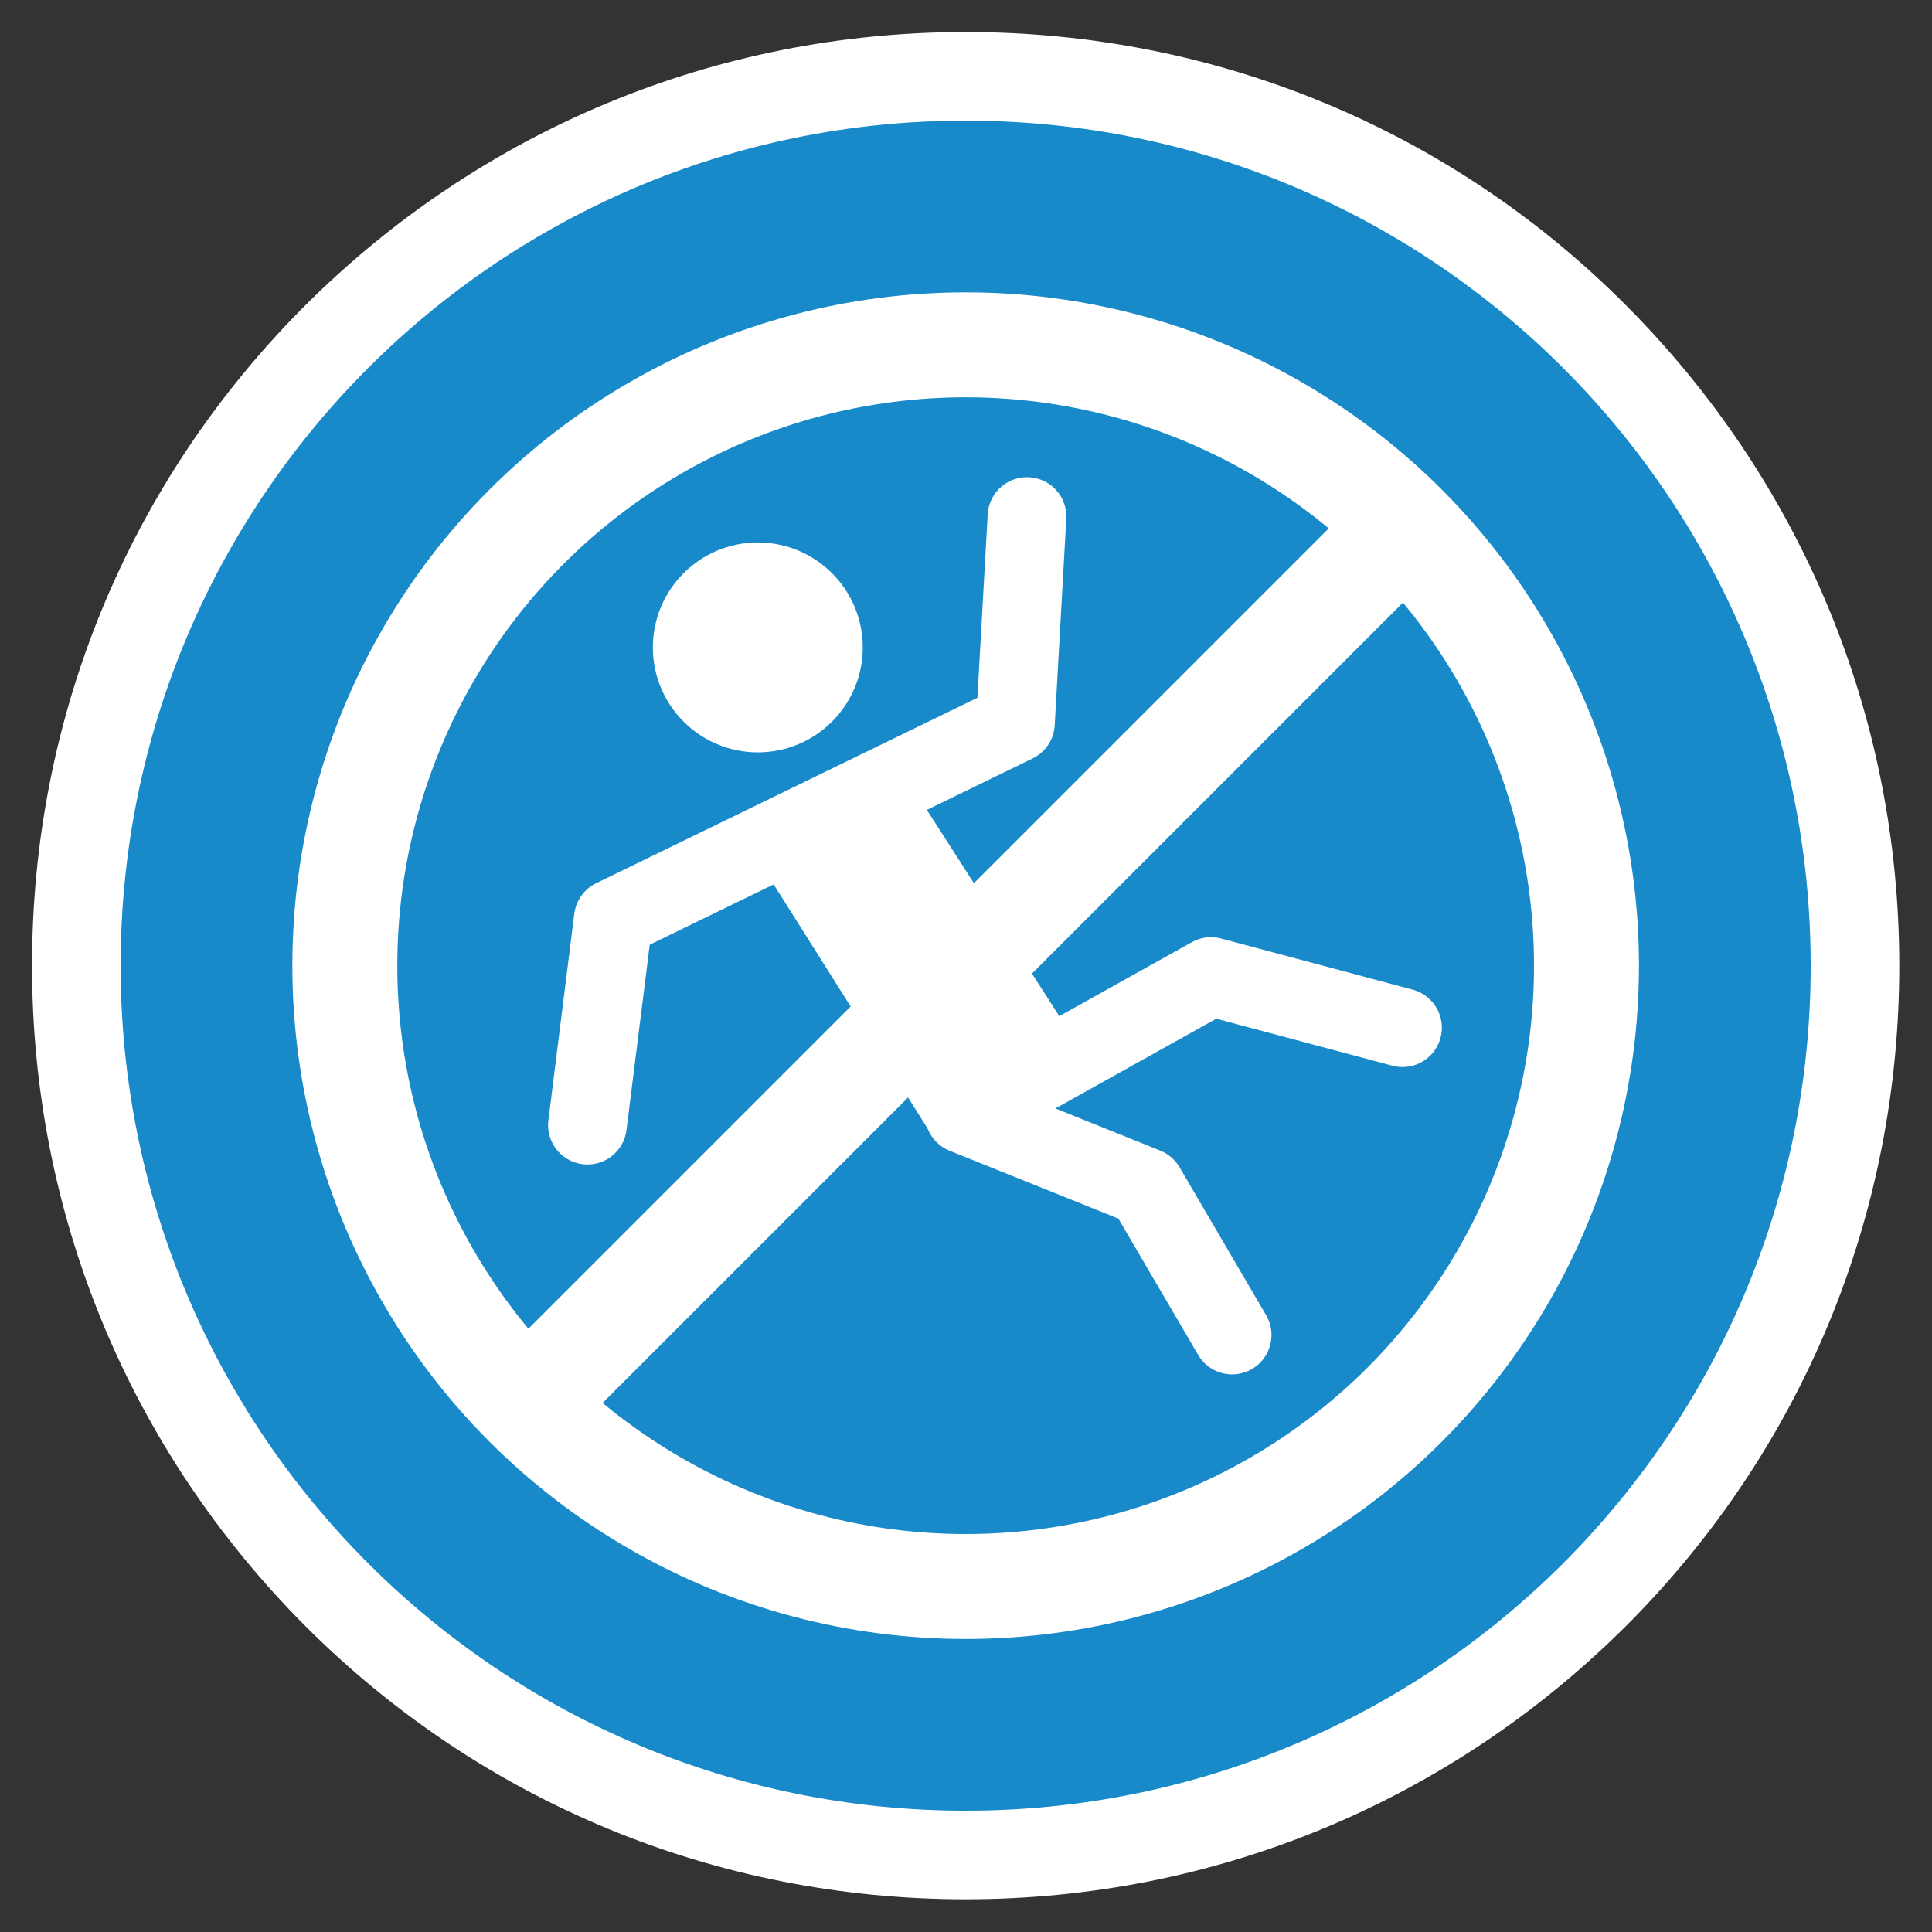
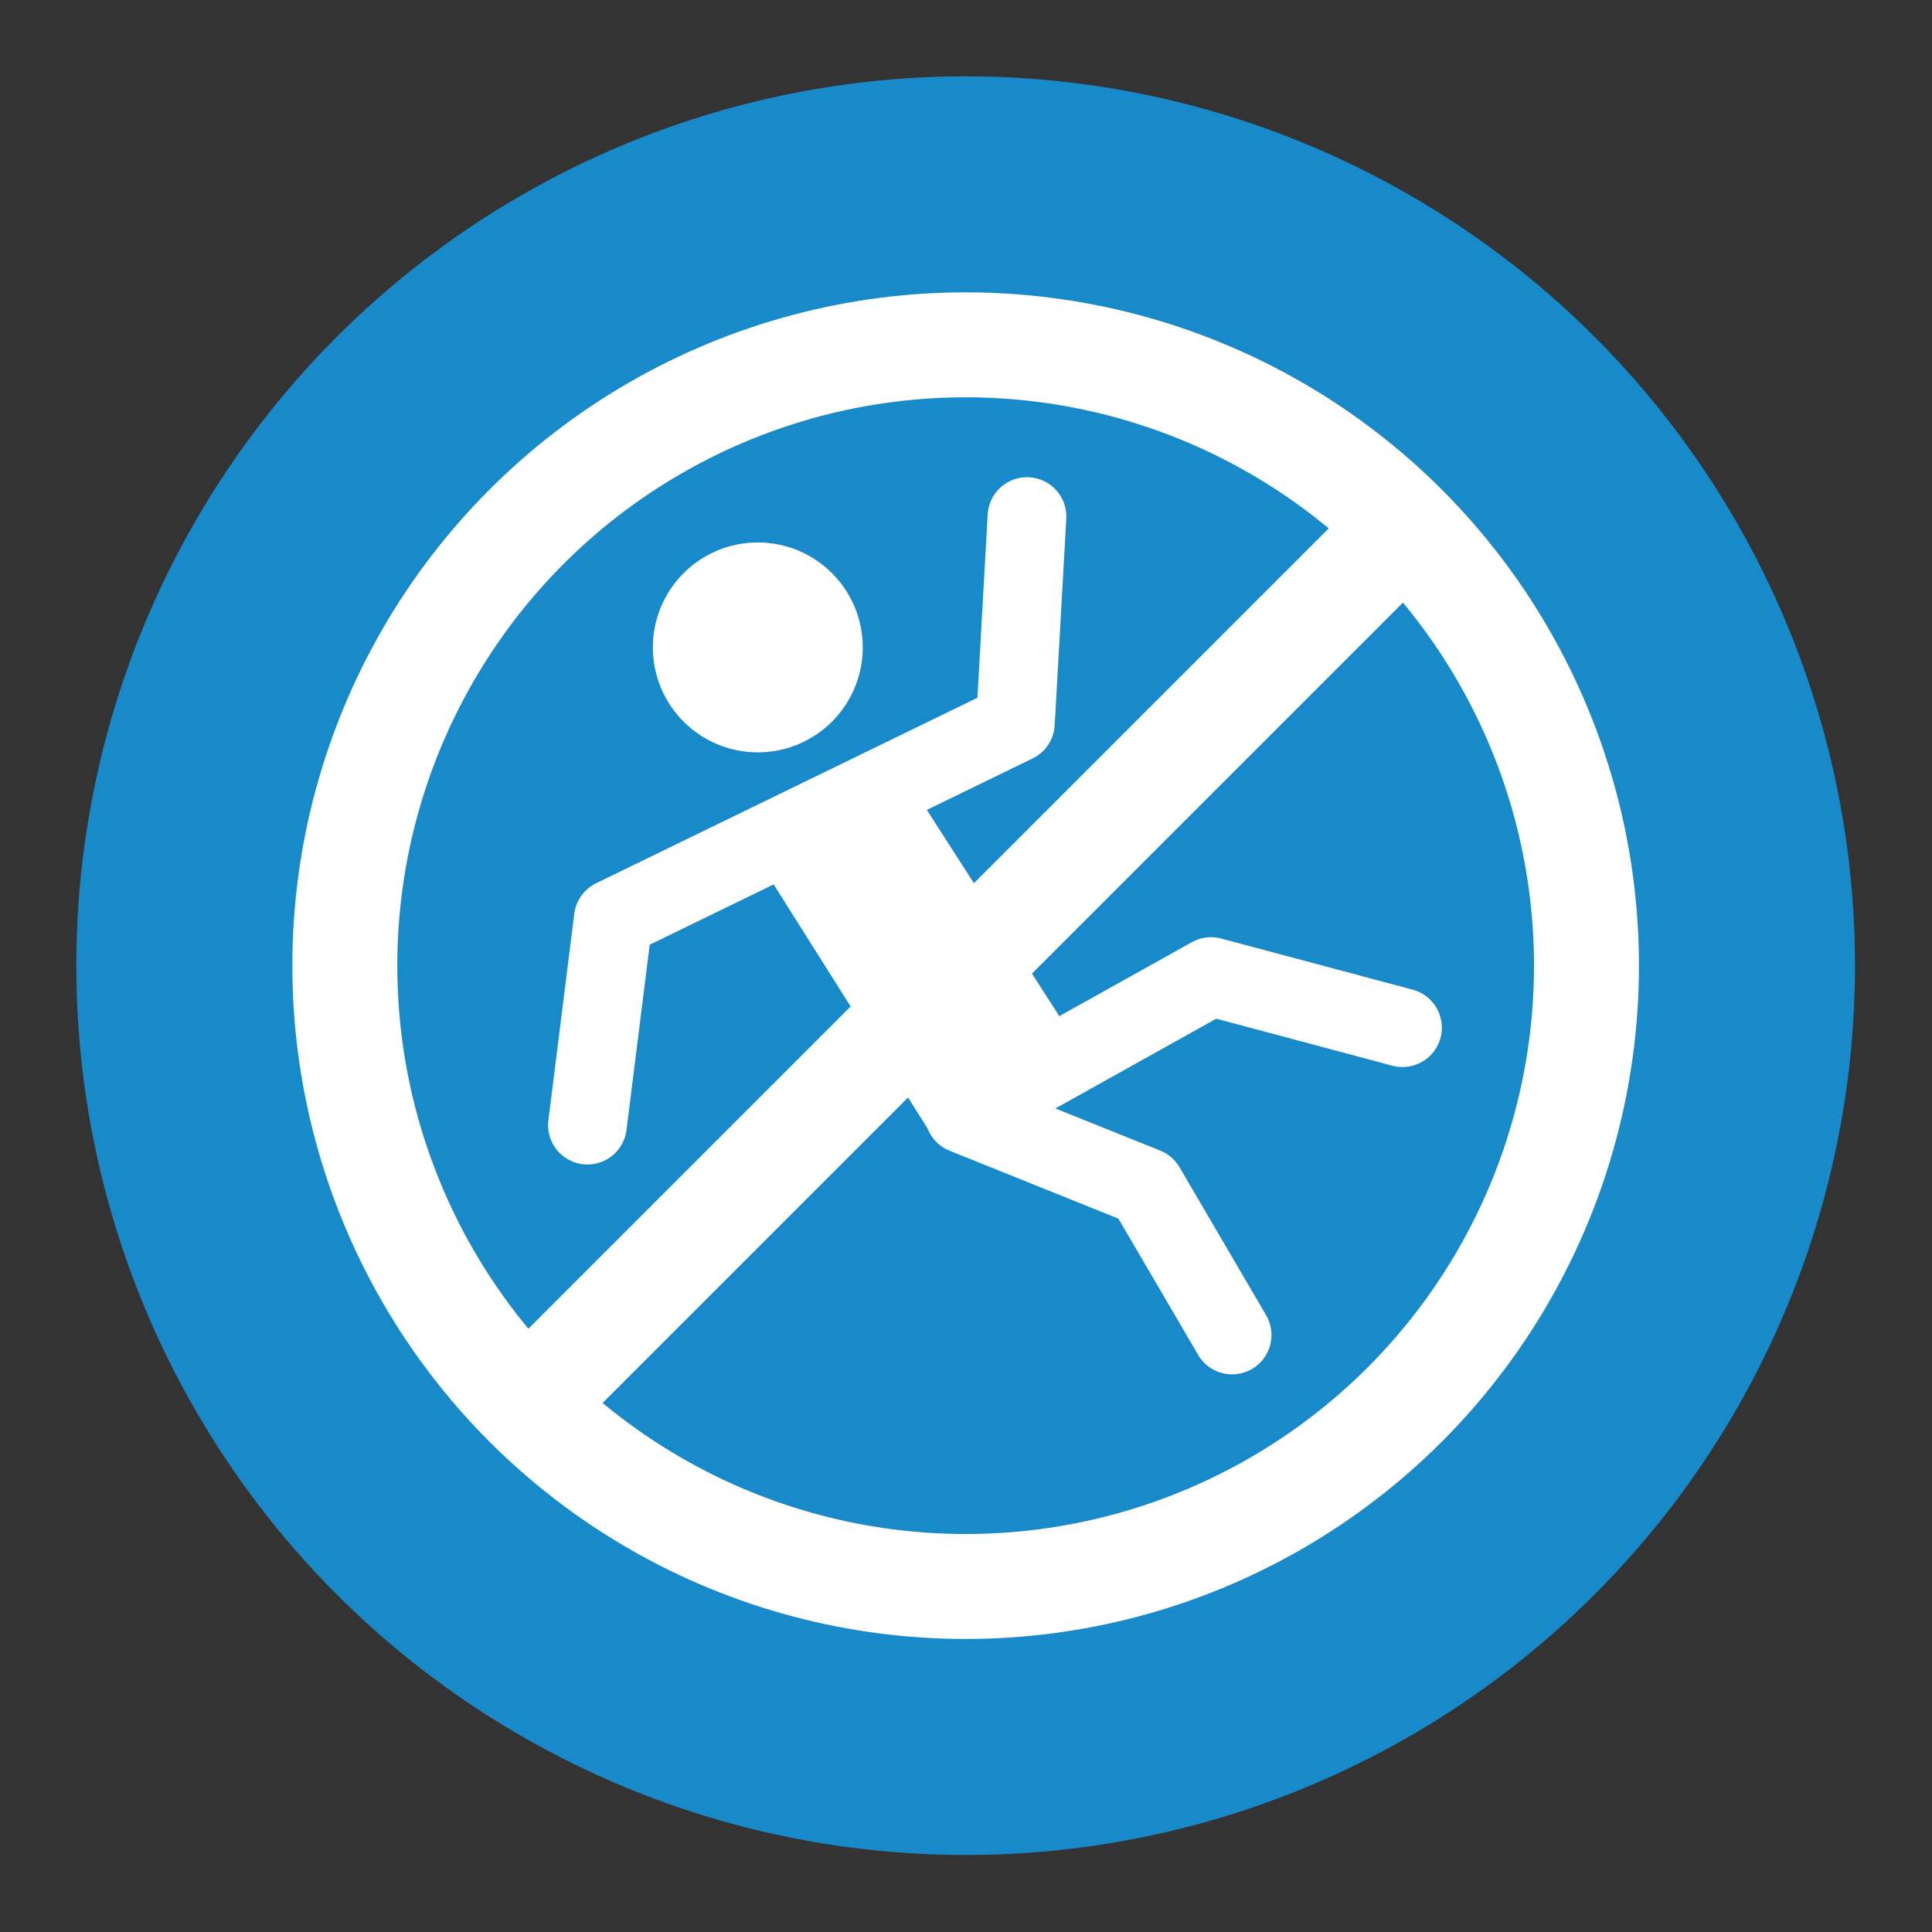
<svg xmlns="http://www.w3.org/2000/svg" version="1.1" x="0px" y="0px" viewBox="0 0 283.5 283.5" style="enable-background:new 0 0 283.5 283.5;" xml:space="preserve">
  <rect x="0" y="0" width="283.5" height="283.5" fill="#333333" stroke="none" />
  <style type="text/css">
	.st0{display:none;}
	.st1{display:inline;fill:#8B8B8B;}
	.st2{display:inline;}
	.st3{fill:#FFFFFF;}
	.st4{fill:#188ACA;stroke:#FFFFFF;stroke-width:3.103;stroke-linejoin:round;stroke-miterlimit:10;}
	.st5{fill:#188ACA;}
	.st6{fill:none;stroke:#FFFFFF;stroke-width:15.401;stroke-linecap:round;stroke-miterlimit:10;}
	.st7{fill:none;stroke:#FFFFFF;stroke-width:11.55;stroke-linecap:round;stroke-linejoin:round;stroke-miterlimit:10;}
</style>
  <g id="Fondo" class="st0">
    <rect x="-4.3" y="-4.8" class="st1" width="290.9" height="292.7" />
  </g>
  <g id="Diseño" class="st0">
    <g class="st2">
      <g>
        <ellipse transform="matrix(0.707 -0.707 0.707 0.707 -58.708 141.732)" class="st3" cx="141.7" cy="141.7" rx="130.8" ry="130.8" />
        <path class="st3" d="M141.7,16.8c69,0,125,55.9,125,125s-55.9,125-125,125s-125-55.9-125-125S72.7,16.8,141.7,16.8 M141.7,5.1     c-36.5,0-70.8,14.2-96.6,40c-25.8,25.8-40,60.1-40,96.6s14.2,70.8,40,96.6c25.8,25.8,60.1,40,96.6,40s70.8-14.2,96.6-40     c25.8-25.8,40-60.1,40-96.6s-14.2-70.8-40-96.6S178.2,5.1,141.7,5.1L141.7,5.1z" />
      </g>
      <path class="st4" d="M25,186.3c-5.3-13.9-8.2-28.9-8.2-44.6c0-69,55.9-125,125-125c19,0,36.9,4.2,53,11.8L125,139.4l0,46.9H25z     M160,161.4L228.7,52c-5.9-5.7-12.4-10.9-19.3-15.4l-70.1,111.6L160,161.4z M174.2,170.3L125.1,194l-0.1,0H28.3    c19.8,42.9,63.1,72.6,113.5,72.6c69,0,125-55.9,125-125c0-28.9-9.8-55.5-26.3-76.6L174.2,170.3z" />
    </g>
  </g>
  <g id="Ing_y_Const" class="st0">
    <g class="st2">
      <g>
        <ellipse transform="matrix(0.707 -0.707 0.707 0.707 -58.708 141.732)" class="st3" cx="141.7" cy="141.7" rx="130.8" ry="130.8" />
        <path class="st3" d="M141.7,16.8c69,0,125,55.9,125,125s-55.9,125-125,125s-125-55.9-125-125S72.7,16.8,141.7,16.8 M141.7,5.1     c-36.5,0-70.8,14.2-96.6,40c-25.8,25.8-40,60.1-40,96.6s14.2,70.8,40,96.6c25.8,25.8,60.1,40,96.6,40s70.8-14.2,96.6-40     c25.8-25.8,40-60.1,40-96.6s-14.2-70.8-40-96.6S178.2,5.1,141.7,5.1L141.7,5.1z" />
      </g>
      <path class="st4" d="M165.1,198.1c-7.3,3-15.3,4.7-23.7,4.7c-34,0-61.5-27.5-61.5-61.5c0-5.7,0.8-11.2,2.3-16.5l39.2,39.2    l42.7-42.7l-39.2-39.2c5.2-1.5,10.8-2.3,16.5-2.3c34,0,61.5,27.5,61.5,61.5c0,8.4-1.7,16.4-4.7,23.7l46.9,46.9    c13.6-20,21.6-44.2,21.6-70.2c0-69-55.9-125-125-125s-125,55.9-125,125s55.9,125,125,125c26.1,0,50.2-8,70.3-21.6L165.1,198.1z" />
    </g>
  </g>
  <g id="Revestimientos" class="st0">
    <g class="st2">
      <g>
        <ellipse transform="matrix(0.707 -0.707 0.707 0.707 -58.708 141.732)" class="st3" cx="141.7" cy="141.7" rx="130.8" ry="130.8" />
        <path class="st3" d="M141.7,16.8c69,0,125,55.9,125,125s-55.9,125-125,125s-125-55.9-125-125S72.7,16.8,141.7,16.8 M141.7,5.1     c-36.5,0-70.8,14.2-96.6,40c-25.8,25.8-40,60.1-40,96.6s14.2,70.8,40,96.6c25.8,25.8,60.1,40,96.6,40s70.8-14.2,96.6-40     c25.8-25.8,40-60.1,40-96.6s-14.2-70.8-40-96.6C212.5,19.4,178.2,5.1,141.7,5.1L141.7,5.1z" />
      </g>
      <path class="st4" d="M246.6,73.8c12.7,19.6,20.1,42.9,20.1,67.9c0,69-55.9,125-125,125s-125-55.9-125-125s55.9-125,125-125    c32.5,0,62,12.4,84.3,32.7l-19.2,9.8c-5.9,3-9.1,9.4-8.3,15.6l-10.7,5.4c-1.7,0.9-2.8,2.7-2.8,4.6l0.5,24.6L172.2,88    c-3.8-6.1-10.8-6.7-15.6-1.5l-89.8,97.7c-4.8,5.2-3,8.9,4.1,8.1l142.8-15.7c7.1-0.8,9.8-6.4,6-12.4L196,126.3l-0.8-38.4l7.7-3.9    c2.9,3,6.9,4.6,11,4.6c2.4,0,4.8-0.5,7.1-1.7L246.6,73.8z" />
    </g>
  </g>
  <g id="Remodelacion" class="st0">
    <g class="st2">
      <g>
        <ellipse transform="matrix(0.707 -0.707 0.707 0.707 -58.708 141.732)" class="st3" cx="141.7" cy="141.7" rx="130.8" ry="130.8" />
        <path class="st3" d="M141.7,16.8c69,0,125,55.9,125,125s-55.9,125-125,125s-125-55.9-125-125S72.7,16.8,141.7,16.8 M141.7,5.1     c-36.5,0-70.8,14.2-96.6,40c-25.8,25.8-40,60.1-40,96.6s14.2,70.8,40,96.6c25.8,25.8,60.1,40,96.6,40s70.8-14.2,96.6-40     c25.8-25.8,40-60.1,40-96.6s-14.2-70.8-40-96.6S178.2,5.1,141.7,5.1L141.7,5.1z" />
      </g>
      <path class="st4" d="M266.7,141.7c0,69-55.9,125-125,125s-125-55.9-125-125s55.9-125,125-125S266.7,72.7,266.7,141.7z M83.9,123    c0-20.6,16.7-37.3,37.3-37.3s37.3,16.7,37.3,37.3h19.4c0-31.2-25.4-56.7-56.7-56.7S64.5,91.8,64.5,123v16.4H44.7l29.5,42.4    l29.5-42.4H83.9V123z M238.8,144l-29.5-42.4L179.8,144h19.8v16.4c0,20.6-16.7,37.3-37.3,37.3s-37.3-16.7-37.3-37.3h-19.4    c0,31.2,25.4,56.7,56.7,56.7s56.7-25.4,56.7-56.7V144H238.8z" />
    </g>
  </g>
  <g id="Alta_Duracion" class="st0">
    <g class="st2">
      <g>
        <circle class="st5" cx="141.7" cy="141.7" r="130.5" />
        <path class="st3" d="M141.7,17.7c68.5,0,124,55.5,124,124s-55.5,124-124,124s-124-55.5-124-124S73.2,17.7,141.7,17.7 M141.7,4.7     c-36.6,0-71,14.3-96.9,40.1C18.9,70.7,4.7,105.1,4.7,141.7s14.3,71,40.1,96.9c25.9,25.9,60.3,40.1,96.9,40.1     c36.6,0,71-14.3,96.9-40.1c25.9-25.9,40.1-60.3,40.1-96.9s-14.3-71-40.1-96.9C212.8,18.9,178.3,4.7,141.7,4.7L141.7,4.7z" />
      </g>
      <circle class="st3" cx="141.7" cy="141.7" r="18.8" />
      <g>
        <g>
          <polygon class="st3" points="79.6,138.7 52,178.4 24.4,138.7     " />
        </g>
      </g>
      <path class="st6" d="M86.2,213.2c15.4,12.1,34.9,19.3,56,19.3c50.1,0,90.7-40.6,90.7-90.7S192.4,51,142.2,51s-90.7,40.6-90.7,90.7    v17.8" />
      <polyline class="st6" points="141.9,85 141.9,142.4 180.1,142.4   " />
    </g>
  </g>
  <g id="Impermeabilizacion" class="st0">
    <g class="st2">
      <g>
-         <circle class="st5" cx="141.7" cy="141.7" r="130.5" />
-         <path class="st3" d="M141.7,17.7c68.5,0,124,55.5,124,124s-55.5,124-124,124s-124-55.5-124-124S73.2,17.7,141.7,17.7 M141.7,4.7     c-36.6,0-71,14.3-96.9,40.1C18.9,70.7,4.7,105.1,4.7,141.7s14.3,71,40.1,96.9c25.9,25.9,60.3,40.1,96.9,40.1s71-14.3,96.9-40.1     c25.9-25.9,40.1-60.3,40.1-96.9s-14.3-71-40.1-96.9C212.8,18.9,178.3,4.7,141.7,4.7L141.7,4.7z" />
-       </g>
+         </g>
      <path class="st3" d="M184.3,157c0,23.5-19,42.5-42.5,42.5s-42.5-19-42.5-42.5s31.7-64.1,42.5-80.8    C145.4,90.8,184.3,133.5,184.3,157z" />
      <circle class="st6" cx="141.8" cy="141.8" r="91.1" />
      <line class="st6" x1="79.4" y1="204" x2="204" y2="79.4" />
    </g>
  </g>
  <g id="Antideslizante">
    <g>
      <g>
        <circle class="st5" cx="141.7" cy="141.7" r="130.5" />
-         <path class="st3" d="M141.7,17.7c68.5,0,124,55.5,124,124s-55.5,124-124,124s-124-55.5-124-124S73.2,17.7,141.7,17.7 M141.7,4.7     c-36.6,0-71,14.3-96.9,40.1C18.9,70.7,4.7,105.1,4.7,141.7s14.3,71,40.1,96.9c25.9,25.9,60.3,40.1,96.9,40.1     c36.6,0,71-14.3,96.9-40.1c25.9-25.9,40.1-60.3,40.1-96.9s-14.3-71-40.1-96.9C212.8,18.9,178.3,4.7,141.7,4.7L141.7,4.7z" />
      </g>
      <circle class="st6" cx="141.7" cy="141.7" r="91.1" />
      <line class="st6" x1="79.4" y1="204" x2="204" y2="79.4" />
      <circle class="st3" cx="111.2" cy="95" r="15.4" />
      <polyline class="st7" points="150.7,75.8 149,106.1 90,134.8 86.2,165.1   " />
      <polyline class="st7" points="180.8,195.9 168.1,174.2 141.5,163.5 177.7,143.3 205.8,150.8   " />
      <polygon class="st3" points="136.5,166.2 110.7,125.3 132.7,113.7 156.4,150.6   " />
    </g>
  </g>
  <g id="Anti_Organico" class="st0">
    <g class="st2">
      <g>
        <circle class="st5" cx="141.7" cy="141.7" r="130.5" />
        <path class="st3" d="M141.7,17.7c68.5,0,124,55.5,124,124s-55.5,124-124,124s-124-55.5-124-124S73.2,17.7,141.7,17.7 M141.7,4.7     c-36.6,0-71,14.3-96.9,40.1C18.9,70.7,4.7,105.1,4.7,141.7s14.3,71,40.1,96.9c25.9,25.9,60.3,40.1,96.9,40.1s71-14.3,96.9-40.1     c25.9-25.9,40.1-60.3,40.1-96.9s-14.3-71-40.1-96.9C212.8,18.9,178.3,4.7,141.7,4.7L141.7,4.7z" />
      </g>
      <circle class="st6" cx="141.7" cy="141.7" r="91.1" />
      <line class="st6" x1="79.4" y1="204" x2="204" y2="79.4" />
      <line class="st6" x1="178.7" y1="147.4" x2="206.9" y2="150.2" />
      <line class="st6" x1="150.9" y1="105.6" x2="168.7" y2="137.5" />
      <line class="st6" x1="102.8" y1="95.7" x2="136.8" y2="99.9" />
      <line class="st6" x1="155.4" y1="174" x2="168" y2="194.2" />
      <line class="st6" x1="112.7" y1="159.4" x2="143.9" y2="165.8" />
      <line class="st6" x1="81.5" y1="128.3" x2="101.3" y2="150.9" />
    </g>
  </g>
  <g id="Terminaciones" class="st0">
    <g class="st2">
      <g>
        <circle class="st5" cx="141.7" cy="141.7" r="130.5" />
        <path class="st3" d="M141.7,17.7c68.5,0,124,55.5,124,124s-55.5,124-124,124s-124-55.5-124-124S73.2,17.7,141.7,17.7 M141.7,4.7     c-36.6,0-71,14.3-96.9,40.1C18.9,70.7,4.7,105.1,4.7,141.7s14.3,71,40.1,96.9c25.9,25.9,60.3,40.1,96.9,40.1     c36.6,0,71-14.3,96.9-40.1c25.9-25.9,40.1-60.3,40.1-96.9s-14.3-71-40.1-96.9C212.8,18.9,178.3,4.7,141.7,4.7L141.7,4.7z" />
      </g>
      <polygon class="st3" points="129.4,142.7 211.6,134.8 129.4,126.8 119.6,42.7 109.7,126.8 27.5,134.8 109.7,142.7 119.6,226.8       " />
      <polygon class="st3" points="198.1,184.3 248.3,178 198.1,171.8 191.8,121.5 185.6,171.8 135.3,178 185.6,184.3 191.8,234.5   " />
      <polygon class="st3" points="187.2,91.4 213.6,86.9 187.2,82.4 182.8,56.1 178.3,82.4 151.9,86.9 178.3,91.4 182.8,117.7   " />
    </g>
  </g>
  <g id="Proyectos_Integrales" class="st0">
    <g class="st2">
      <g>
        <circle class="st5" cx="141.7" cy="141.7" r="130.6" />
        <path class="st3" d="M141.7,17.8c68.5,0,124,55.5,124,124s-55.5,124-124,124s-124-55.5-124-124S73.3,17.8,141.7,17.8 M141.7,4.5     c-36.6,0-71.1,14.3-97,40.2c-25.9,25.9-40.2,60.4-40.2,97c0,36.6,14.3,71.1,40.2,97c25.9,25.9,60.4,40.2,97,40.2     c36.6,0,71.1-14.3,97-40.2c25.9-25.9,40.2-60.4,40.2-97c0-36.6-14.3-71.1-40.2-97C212.8,18.8,178.4,4.5,141.7,4.5L141.7,4.5z" />
      </g>
      <path class="st3" d="M59.6,158.4c4.1,0,7.1-1.5,10.9-3.4c4.6-2.3,9.8-4.9,17.3-4.9c7.5,0,12.9,2.7,17.2,4.9    c3.7,1.9,6.7,3.3,10.7,3.3c4,0,7-1.5,10.7-3.3c4.3-2.2,9.8-4.9,17.2-4.9c7.5,0,12.7,2.6,17.3,4.9c3.8,1.9,6.8,3.4,10.9,3.4    c4.1,0,7.1-1.5,10.9-3.4c4.6-2.3,9.8-4.9,17.3-4.9s12.7,2.6,17.3,4.9c3.8,1.9,6.8,3.4,10.9,3.4v14.2c-7.4,0-12.6-2.6-17.1-4.8    c-3.8-1.9-6.9-3.4-11-3.4s-7.2,1.5-11,3.4c-4.6,2.3-9.8,4.8-17.1,4.8s-12.6-2.6-17.1-4.8c-3.8-1.9-6.9-3.4-11-3.4    c-4.1,0-7.1,1.5-10.9,3.4c-4.5,2.3-9.7,4.8-17.1,4.8c-7.4,0-12.5-2.6-17.1-4.8c-3.8-1.9-6.8-3.4-10.9-3.4c-4.2,0-7.2,1.5-11,3.4    c-4.6,2.3-9.8,4.8-17.1,4.8V158.4z M59.6,207.6c7.4,0,12.6-2.6,17.1-4.8c3.8-1.9,6.9-3.4,11-3.4c4.1,0,7.1,1.5,10.9,3.4    c4.5,2.3,9.7,4.8,17.1,4.8c7.4,0,12.5-2.6,17.1-4.8c3.8-1.9,6.8-3.4,10.9-3.4c4.2,0,7.2,1.5,11,3.4c4.6,2.3,9.8,4.8,17.1,4.8    s12.6-2.6,17.1-4.8c3.8-1.9,6.9-3.4,11-3.4s7.2,1.5,11,3.4c4.6,2.3,9.8,4.8,17.1,4.8v-14.2c-4.1,0-7.1-1.5-10.9-3.4    c-4.6-2.3-9.8-4.9-17.3-4.9s-12.7,2.6-17.3,4.9c-3.8,1.9-6.8,3.4-10.9,3.4c-4.1,0-7.1-1.5-10.9-3.4c-4.6-2.3-9.8-4.9-17.3-4.9    c-7.5,0-12.9,2.7-17.2,4.9c-3.7,1.9-6.7,3.3-10.7,3.3c-4,0-7-1.5-10.7-3.3c-4.3-2.2-9.8-4.9-17.2-4.9c-7.5,0-12.7,2.6-17.3,4.9    c-3.8,1.9-6.8,3.4-10.9,3.4V207.6z M85.3,82.2c0,11.2,9.1,20.3,20.3,20.3S126,93.4,126,82.2s-9.1-20.3-20.3-20.3    S85.3,70.9,85.3,82.2z M101.6,133.1c4.2,2.1,8.3,4.2,14.2,4.2c11.5,0,16.4-8.2,28-8.2s16.7,8.2,28.2,8.2c7.2,0,11.9-3.2,17.2-5.6    l-30.2-29c4.5-4.4,10.9-10.7,15.6-14.8c10.1-8.8,25.8-8.4,25.9-8.4l0.8-19.2c-0.9,0-23.3-0.8-39.3,13.1    c-8.6,7.5-21.4,20.6-22,21.2L101.6,133.1z" />
    </g>
  </g>
  <g id="Pinturas" class="st0">
    <g class="st2">
      <g>
        <ellipse transform="matrix(0.16 -0.987 0.987 0.16 -20.873 258.931)" class="st5" cx="141.7" cy="141.7" rx="130.6" ry="130.6" />
        <path class="st3" d="M141.7,17.8c68.5,0,124,55.5,124,124s-55.5,124-124,124s-124-55.5-124-124S73.3,17.8,141.7,17.8 M141.7,4.5     c-36.6,0-71.1,14.3-97,40.2c-25.9,25.9-40.2,60.4-40.2,97c0,36.6,14.3,71.1,40.2,97c25.9,25.9,60.4,40.2,97,40.2     c36.6,0,71.1-14.3,97-40.2c25.9-25.9,40.2-60.4,40.2-97c0-36.6-14.3-71.1-40.2-97S178.4,4.5,141.7,4.5L141.7,4.5z" />
      </g>
      <path class="st3" d="M189,102.1c1.9,0.8,4.1,0.4,5.5-1l8.6-8.6c1.8,0.8,3.8,1.3,5.8,1.3c3.6,0,7.3-1.4,10-4.2l22-22    c-5.7-7.6-12.2-14.5-19.5-20.6l-22.6,22.6c-4.3,4.3-5.2,10.6-2.9,15.9l-6.2,6.2l-88.2-38.4c-1.9-0.8-4.1-0.4-5.5,1L67.5,82.2    c-1,0.9-1.5,2.2-1.5,3.5c0,1.3,0.5,2.6,1.5,3.6l14.6,14.6l-11.2,11.2c-4.4,4.4-4.4,11.7,0,16.1l94,94c4.4,4.4,11.7,4.4,16.1,0    l29.3-29.3c4.4-4.4,4.4-11.7,0-16.1l-94-94c-4.4-4.4-11.7-4.4-16.1,0l-11,11l-11-11l22.5-22.2L189,102.1z" />
    </g>
  </g>
  <g id="Ahorro" class="st0">
    <g class="st2">
      <g>
        <circle class="st5" cx="141.7" cy="141.7" r="130.6" />
        <path class="st3" d="M141.7,17.8c68.5,0,124,55.5,124,124s-55.5,124-124,124s-124-55.5-124-124S73.3,17.8,141.7,17.8 M141.7,4.5     c-36.6,0-71.1,14.3-97,40.2c-25.9,25.9-40.2,60.4-40.2,97s14.3,71.1,40.2,97c25.9,25.9,60.4,40.2,97,40.2     c36.6,0,71.1-14.3,97-40.2c25.9-25.9,40.2-60.4,40.2-97s-14.3-71.1-40.2-97C212.8,18.8,178.4,4.5,141.7,4.5L141.7,4.5z" />
      </g>
      <path class="st3" d="M233.8,96.6c0-3.6-0.9-7.3-2.6-10.5c-1.3-2.4-4.3-3.4-6.8-2.1c-2.4,1.3-3.4,4.3-2.1,6.8    c0.9,1.8,1.4,3.7,1.4,5.8c0,5.9-4.1,10.8-9.6,12.1C207.3,97,197,87.6,184.6,81.9c-3.1,20.9-21.1,37-42.9,37    c-23.9,0-43.3-19.3-43.3-43.2H62c0.3,10.8,6.5,20.2,15.5,25c-7.6,9.4-12.7,20.9-14.3,33.4l-17.3,0.7v33l24.3,6.1    C77,187,88,197.6,101.4,203.8l-0.9,23.9h28l5.6-17.6c6.9,0,18.6,0,22.2,0c0.3,0,0.7,0,1,0l-0.7,17.7h28l9.3-29.1    c17.9-12.1,29.7-32.6,29.7-55.8c0-8.9-1.7-17.3-4.9-25.1C227.5,114.7,233.8,106.4,233.8,96.6z M90.4,135.7c-4.7,0-8.5-3.8-8.5-8.5    c0-4.7,3.8-8.5,8.5-8.5c4.7,0,8.5,3.8,8.5,8.5C98.8,132,95,135.7,90.4,135.7z" />
      <path class="st3" d="M176.9,75.5c0,19.4-15.7,35.1-35.1,35.1s-35.1-15.7-35.1-35.1s15.7-35.1,35.1-35.1S176.9,56.1,176.9,75.5z     M159.1,79.3c-1-1.7-2.6-3.2-4.7-4.3c-3.3-1.8-7.6-2.7-11-3.5l-0.3-0.1c-4-0.9-6.8-1.6-8.5-2.5c-0.8-0.4-1-0.7-1.1-0.9    c-0.2-0.3-0.1-0.8,0-1.2c0.1-0.3,0.3-1.2,2.6-1.9c2.3-0.7,5.4-0.9,9-0.4c1.5,0.2,4.8,0.6,5.8,0.8c2.7,0.6,5.3-0.8,6-3.1    c0.3-1,0.2-2.1-0.4-3.1c-0.7-1.1-1.9-1.9-3.3-2.2c-1.5-0.3-4.9-0.8-6.3-0.9v-2.5c0-2.4-2.2-4.3-5-4.3s-5,1.9-5,4.3v2.4    c-1.5,0.2-3,0.5-4.3,0.9c-4.9,1.5-8.1,4.5-9,8.4c-0.5,2.4-0.2,4.7,0.9,6.6c1,1.7,2.6,3.2,4.7,4.3c3.3,1.8,7.6,2.7,11,3.5l0.3,0.1    c4,0.9,6.8,1.6,8.5,2.5c0.8,0.4,1,0.7,1.1,0.9c0.2,0.3,0.1,0.8,0,1.2c-0.1,0.3-0.3,1.3-2.5,2c-2.1,0.7-5.2,0.9-8.6,0.5    c-2.4-0.3-6.4-1.2-8.8-2.1c-2.5-0.9-5.3,0-6.5,2.1c-0.5,1-0.6,2.1-0.2,3.2c0.4,1.2,1.5,2.1,2.8,2.6c3,1.1,7.4,2.1,10.4,2.5v2.4    c0,2.4,2.2,4.3,5,4.3s5-1.9,5-4.3v-2.2c1.6-0.2,3.2-0.6,4.6-1c4.7-1.6,7.8-4.6,8.6-8.4C160.5,83.5,160.2,81.3,159.1,79.3z" />
    </g>
  </g>
</svg>